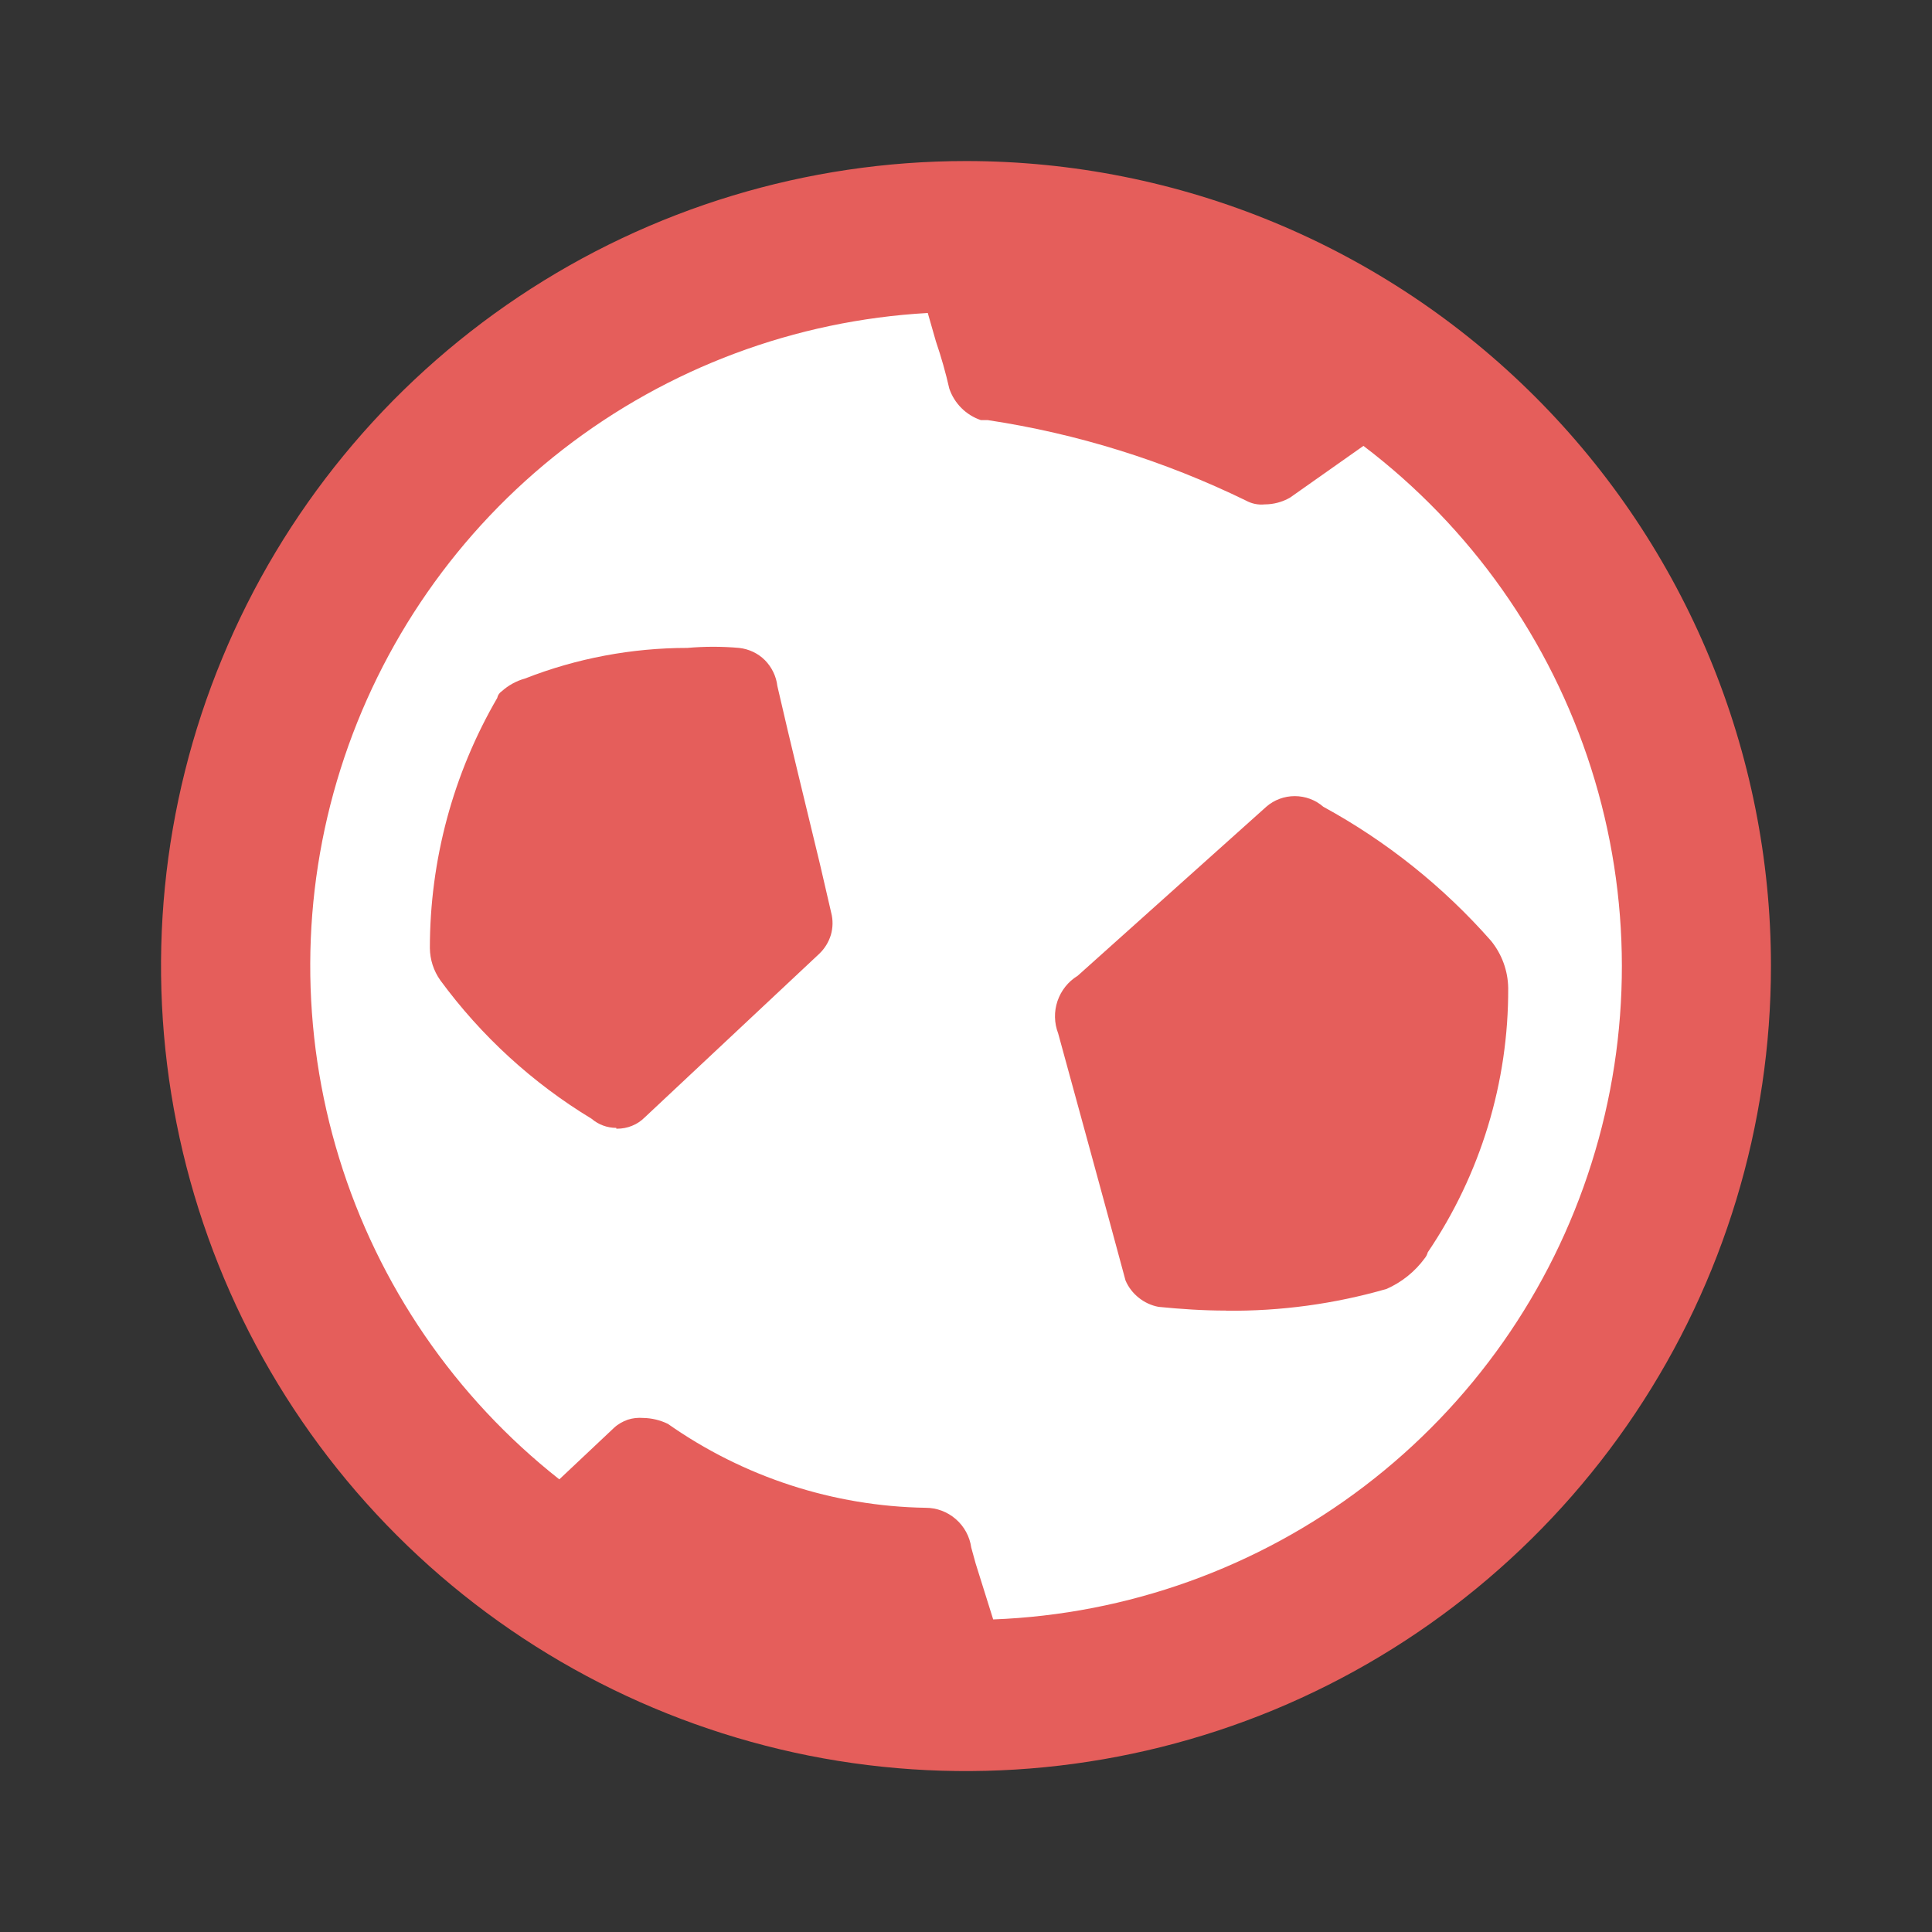
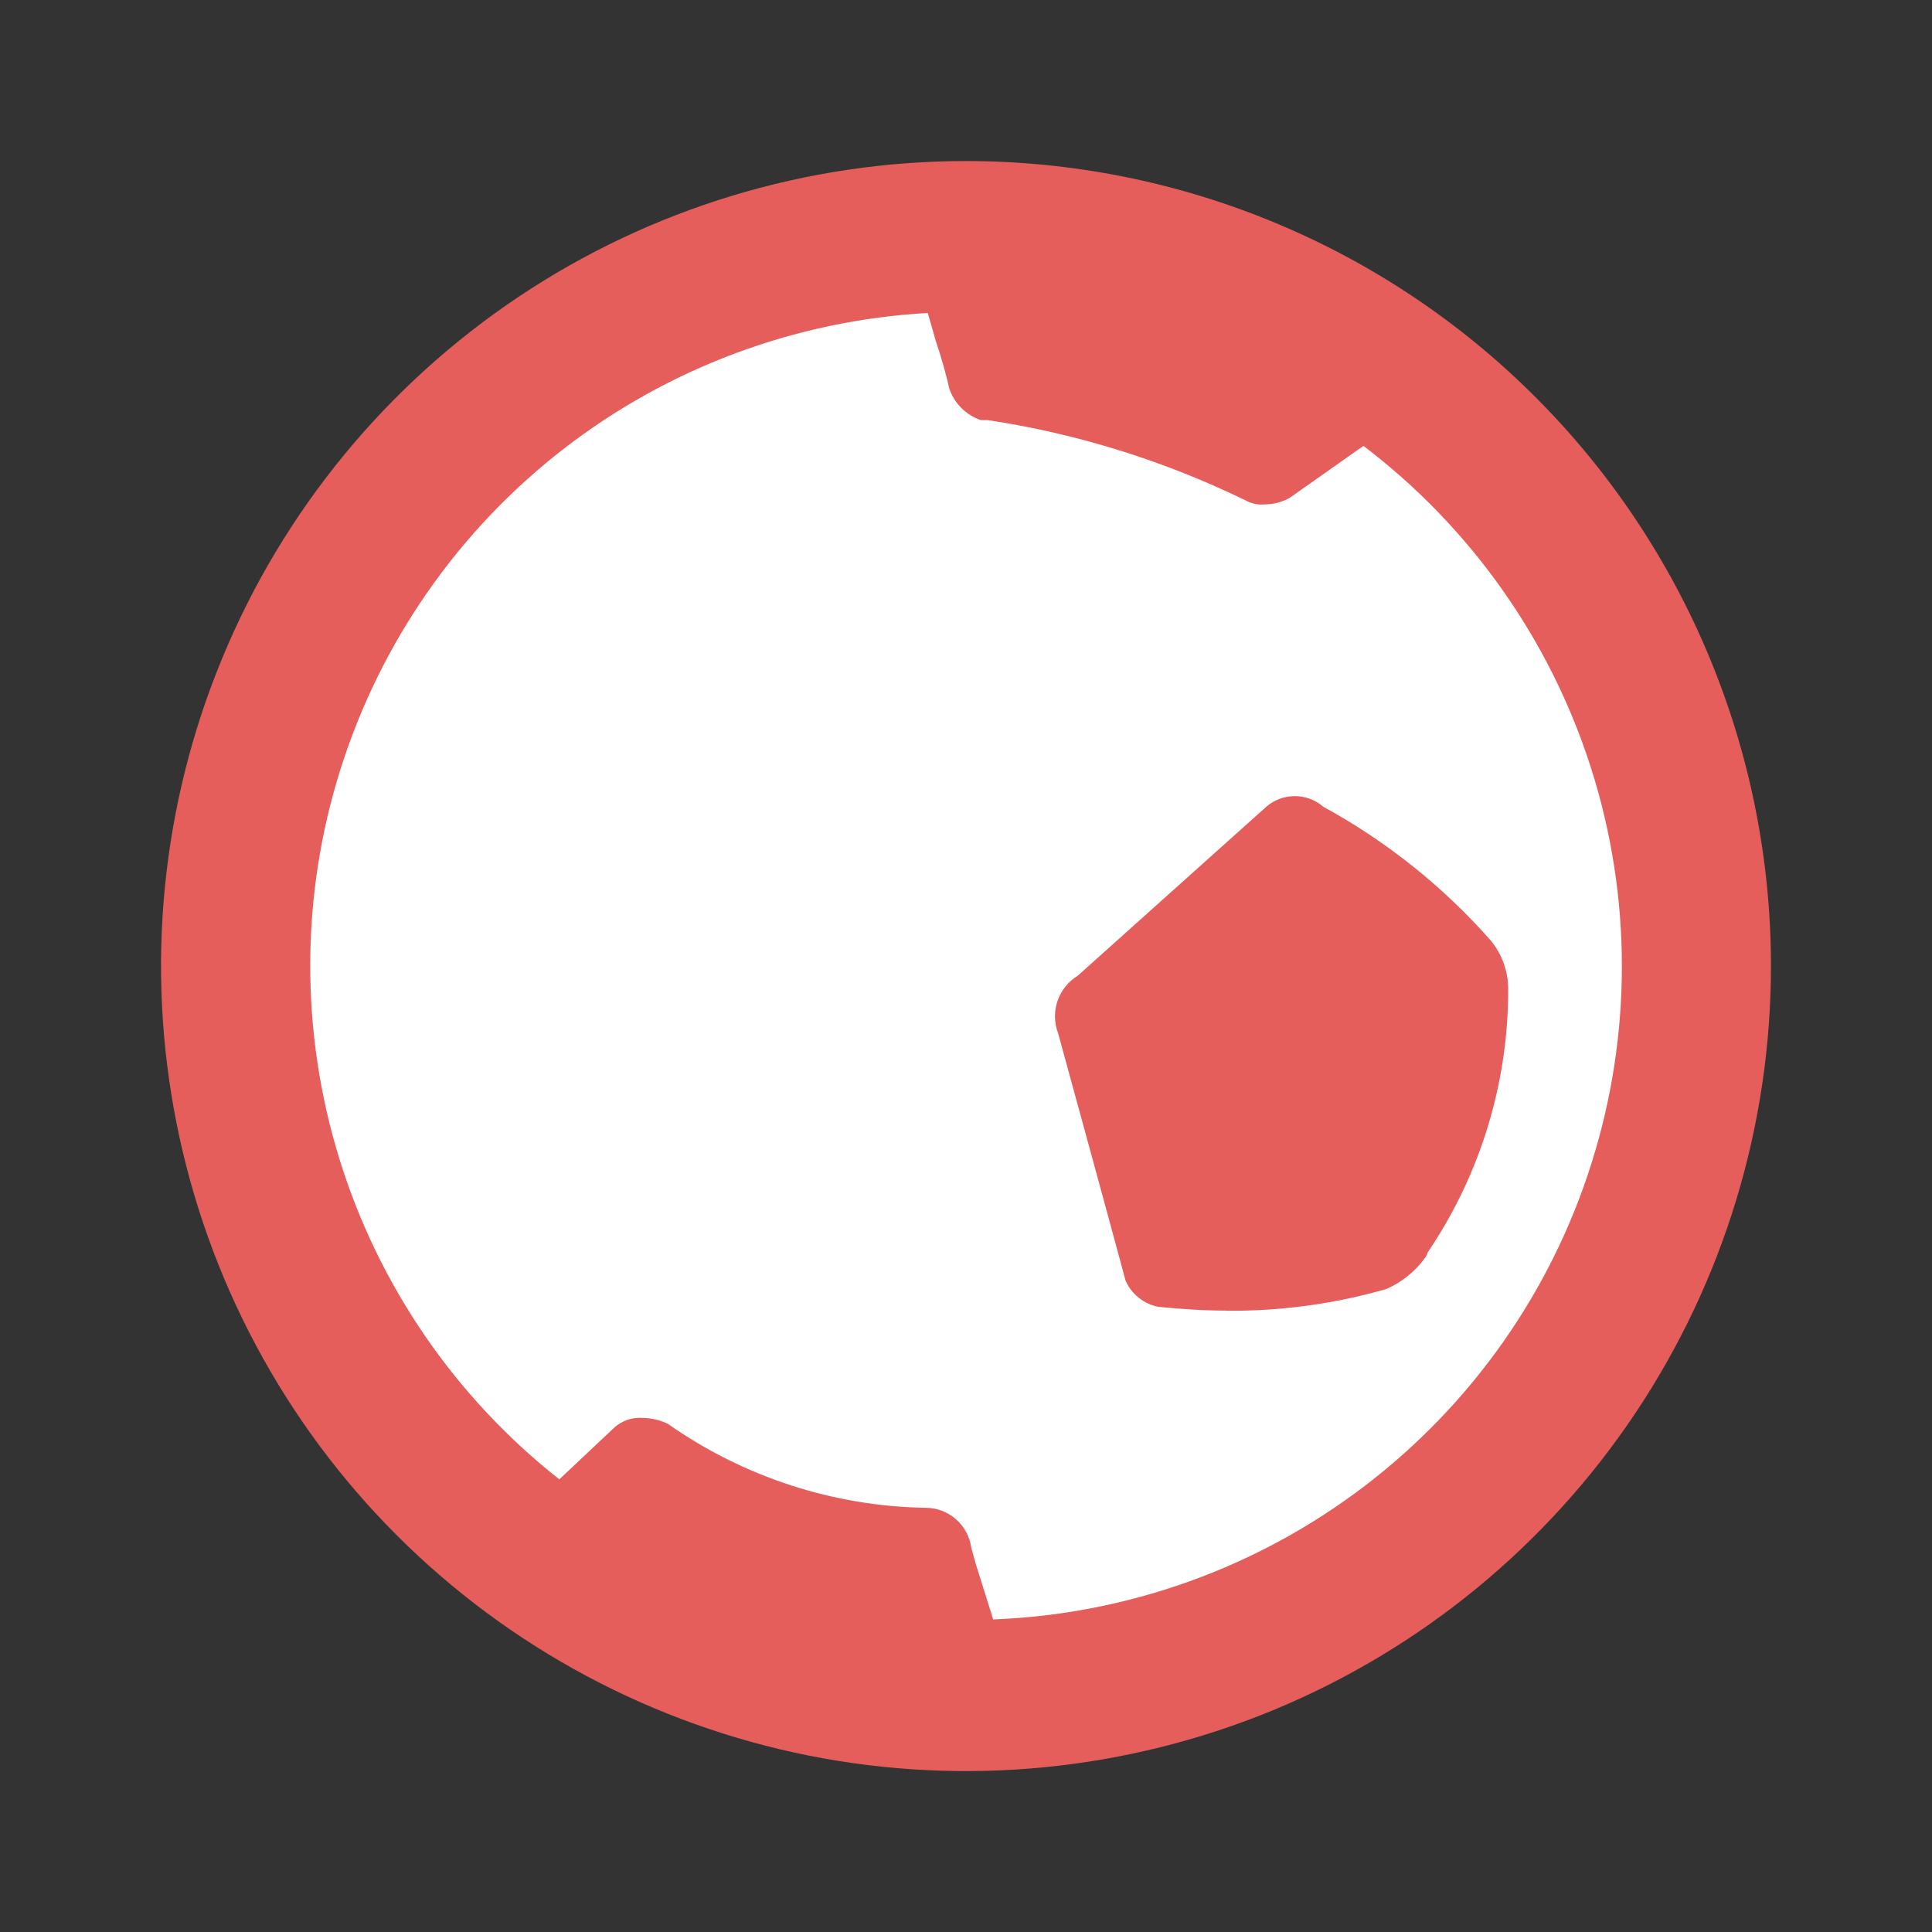
<svg xmlns="http://www.w3.org/2000/svg" width="14" height="14" viewBox="0 0 14 14" fill="none">
  <rect x="0" y="0" width="14" height="14" fill="#333333" stroke="none" />
  <g clip-path="url(#clip0_1030_9128)" fill="none">
    <circle cx="7" cy="7" r="5.25" fill="#FFFFFF" />
    <path d="M8.883 9.497C8.72 9.497 8.557 9.486 8.395 9.47C8.342 9.46 8.293 9.437 8.252 9.404C8.21 9.371 8.177 9.328 8.156 9.279C7.988 8.655 7.825 8.064 7.668 7.489C7.639 7.413 7.637 7.331 7.663 7.254C7.689 7.178 7.74 7.113 7.809 7.071L9.176 5.846C9.233 5.796 9.307 5.769 9.382 5.769C9.458 5.769 9.532 5.796 9.589 5.846C10.047 6.096 10.459 6.425 10.804 6.817C10.883 6.914 10.927 7.034 10.929 7.159C10.932 7.842 10.729 8.509 10.346 9.075C10.342 9.09 10.335 9.105 10.324 9.118C10.253 9.215 10.158 9.291 10.048 9.34C9.67 9.449 9.279 9.502 8.886 9.498L8.883 9.497Z" fill="#E55E5B" />
-     <path d="M4.466 8.173C4.4 8.173 4.337 8.15 4.287 8.107C3.859 7.848 3.487 7.507 3.191 7.104C3.142 7.035 3.116 6.954 3.115 6.87C3.115 6.234 3.283 5.608 3.603 5.058C3.607 5.038 3.619 5.02 3.636 5.009C3.684 4.966 3.742 4.934 3.804 4.917C4.179 4.77 4.579 4.695 4.981 4.695C5.106 4.684 5.231 4.684 5.356 4.695C5.427 4.703 5.493 4.734 5.543 4.784C5.593 4.835 5.625 4.901 5.633 4.971C5.73 5.395 5.838 5.829 5.942 6.263L6.023 6.613C6.037 6.666 6.036 6.722 6.021 6.774C6.005 6.827 5.976 6.874 5.936 6.912L4.672 8.097C4.646 8.123 4.615 8.144 4.58 8.158C4.546 8.172 4.509 8.179 4.472 8.179H4.466V8.173Z" fill="#E55E5B" />
    <path d="M7 1.167C5.846 1.167 4.718 1.509 3.759 2.15C2.8 2.791 2.052 3.702 1.611 4.768C1.169 5.834 1.054 7.007 1.279 8.138C1.504 9.27 2.059 10.309 2.875 11.125C3.691 11.941 4.73 12.496 5.862 12.722C6.993 12.947 8.166 12.831 9.232 12.39C10.298 11.948 11.209 11.2 11.85 10.241C12.491 9.282 12.833 8.154 12.833 7C12.833 5.453 12.219 3.97 11.125 2.876C10.031 1.782 8.547 1.167 7 1.167ZM7.07 11.33L7.038 11.214C7.027 11.134 6.987 11.061 6.926 11.008C6.865 10.955 6.788 10.926 6.707 10.926C6.038 10.915 5.388 10.703 4.84 10.318C4.785 10.291 4.723 10.276 4.661 10.275C4.623 10.272 4.584 10.276 4.548 10.288C4.512 10.301 4.478 10.32 4.45 10.346L4.053 10.72C3.298 10.125 2.741 9.313 2.458 8.393C2.175 7.474 2.178 6.489 2.468 5.572C2.758 4.654 3.32 3.846 4.08 3.256C4.841 2.666 5.762 2.322 6.723 2.268L6.782 2.474C6.821 2.588 6.853 2.702 6.879 2.816C6.897 2.869 6.927 2.917 6.967 2.957C7.006 2.996 7.054 3.026 7.107 3.044H7.156C7.806 3.142 8.437 3.339 9.028 3.627C9.07 3.65 9.117 3.66 9.164 3.655C9.229 3.655 9.292 3.638 9.348 3.606L9.88 3.231C10.658 3.822 11.234 4.638 11.53 5.568C11.826 6.498 11.827 7.497 11.533 8.428C11.24 9.359 10.665 10.176 9.889 10.768C9.113 11.36 8.172 11.698 7.197 11.735L7.07 11.33Z" fill="#E55E5B" />
  </g>
  <defs>
    <clipPath id="clip0_1030_9128">
      <rect width="14" height="14" fill="white" />
    </clipPath>
  </defs>
</svg>